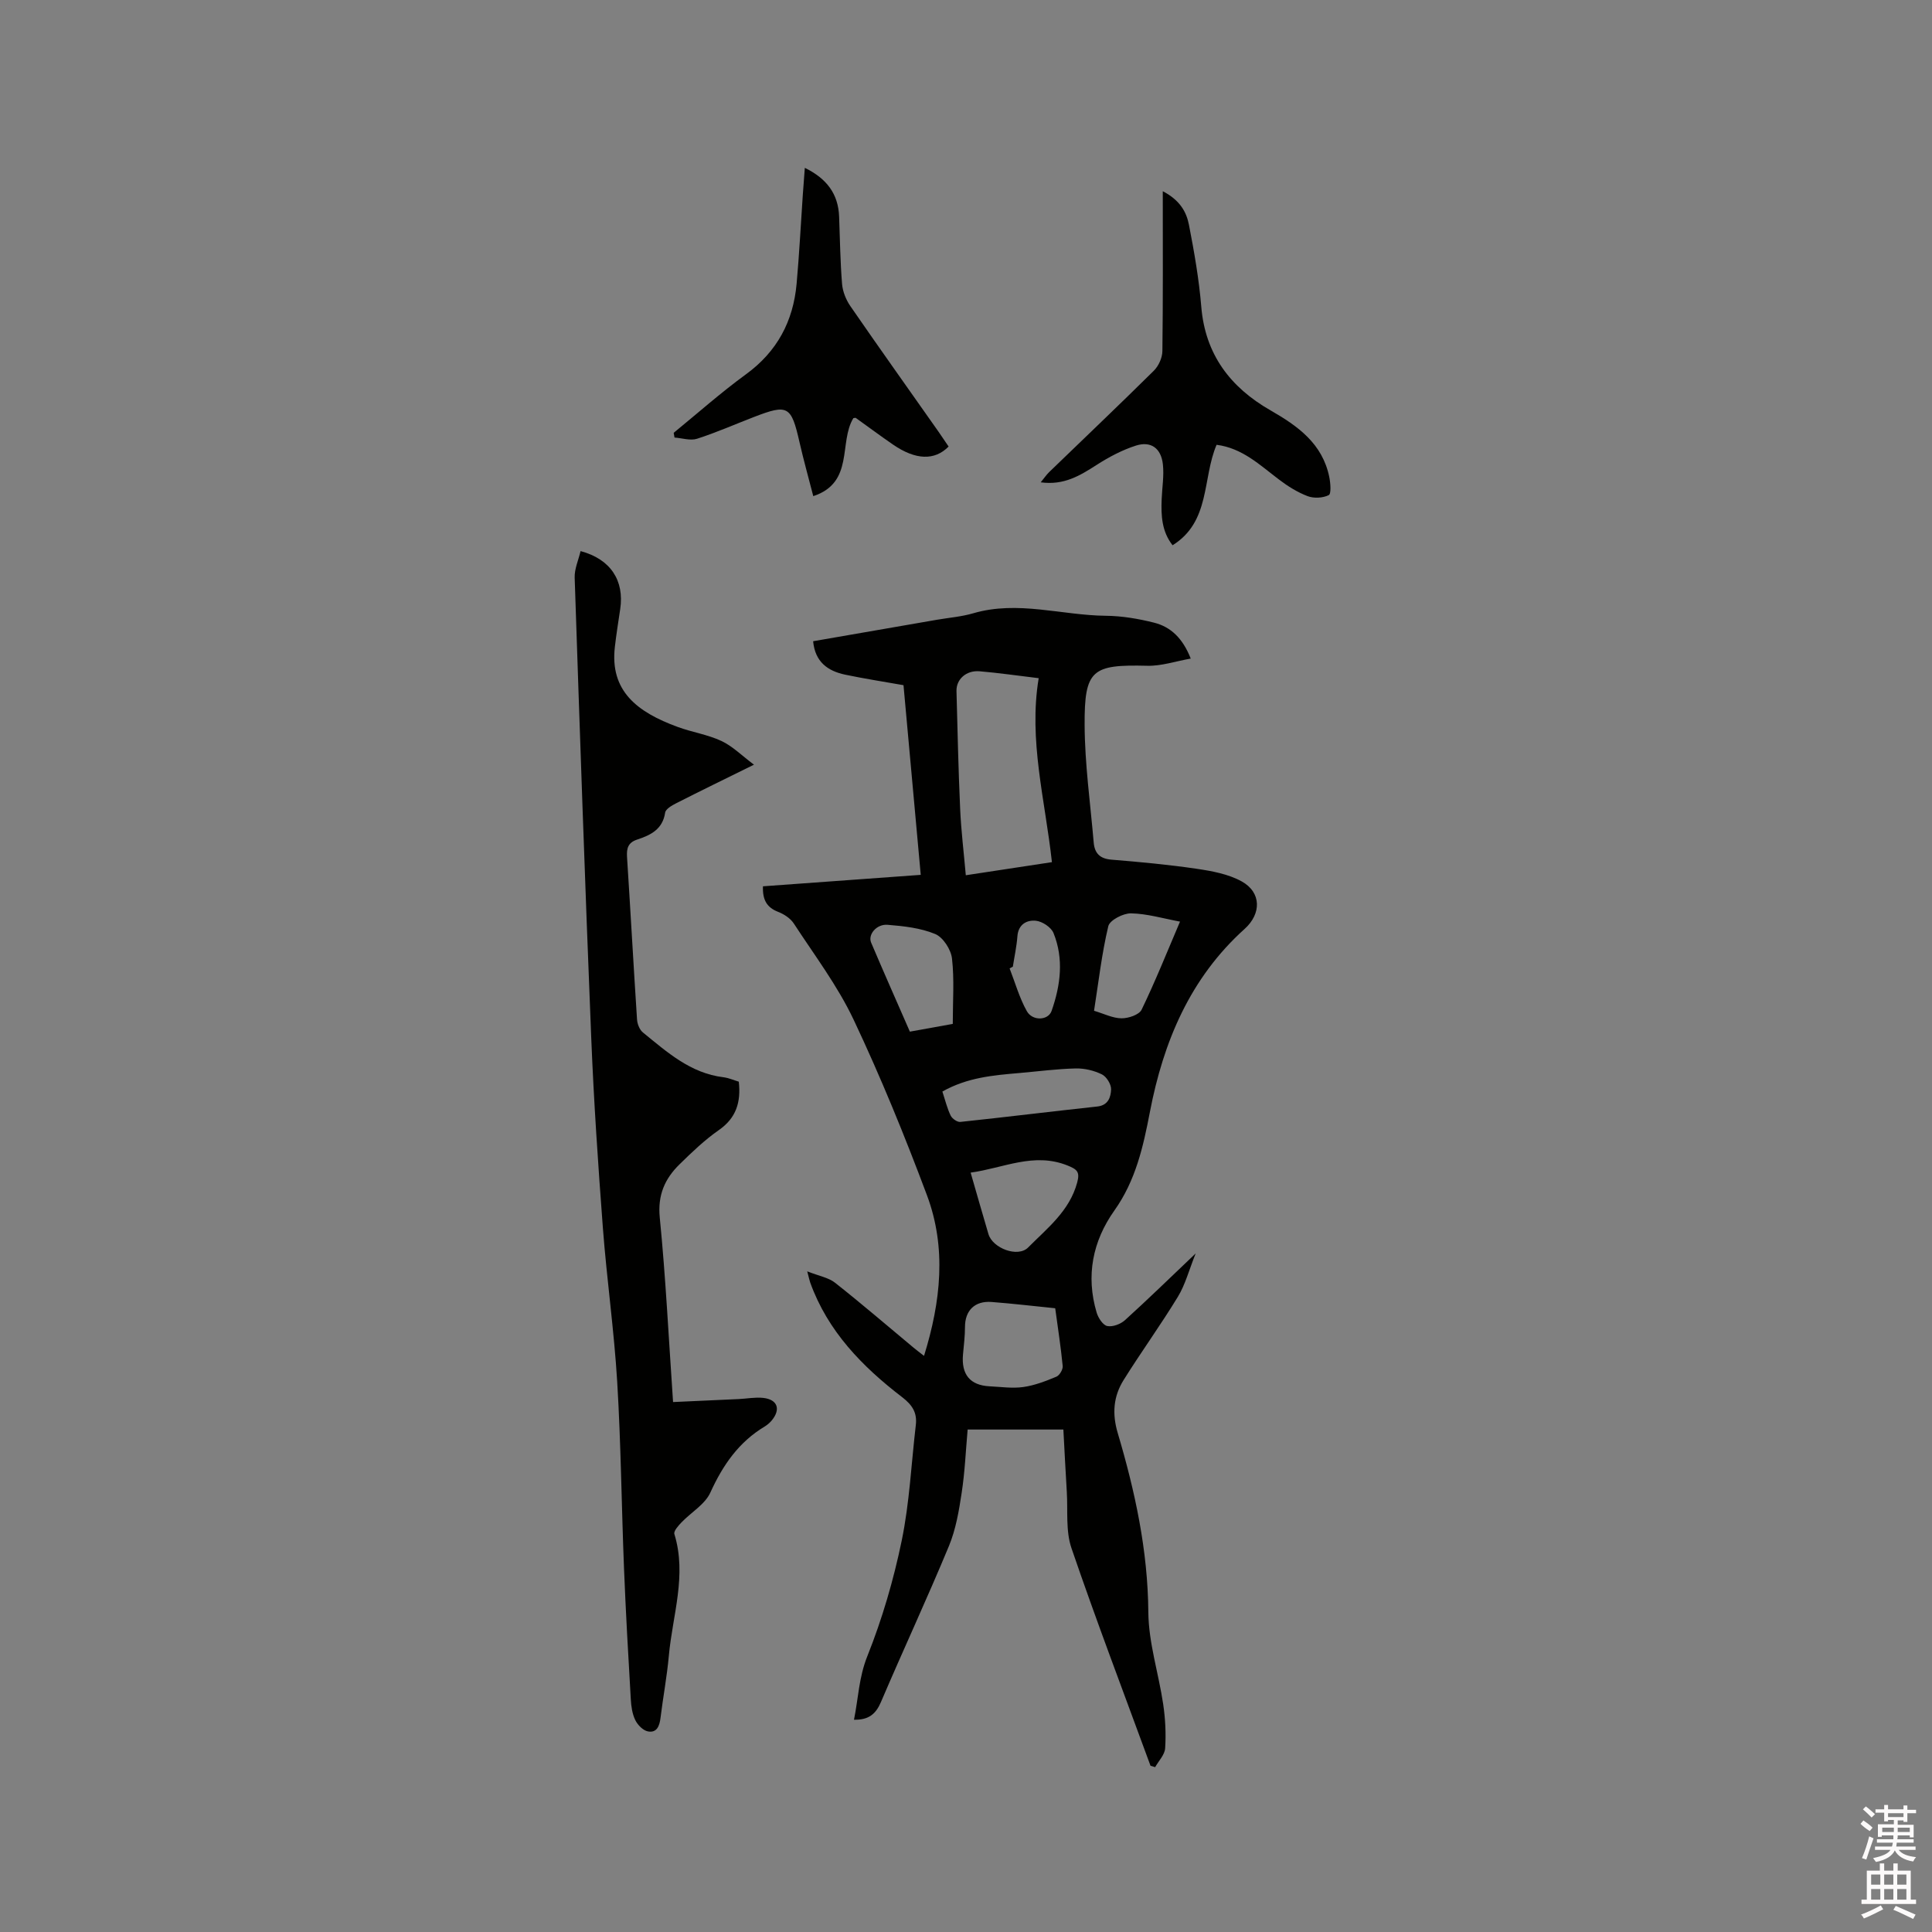
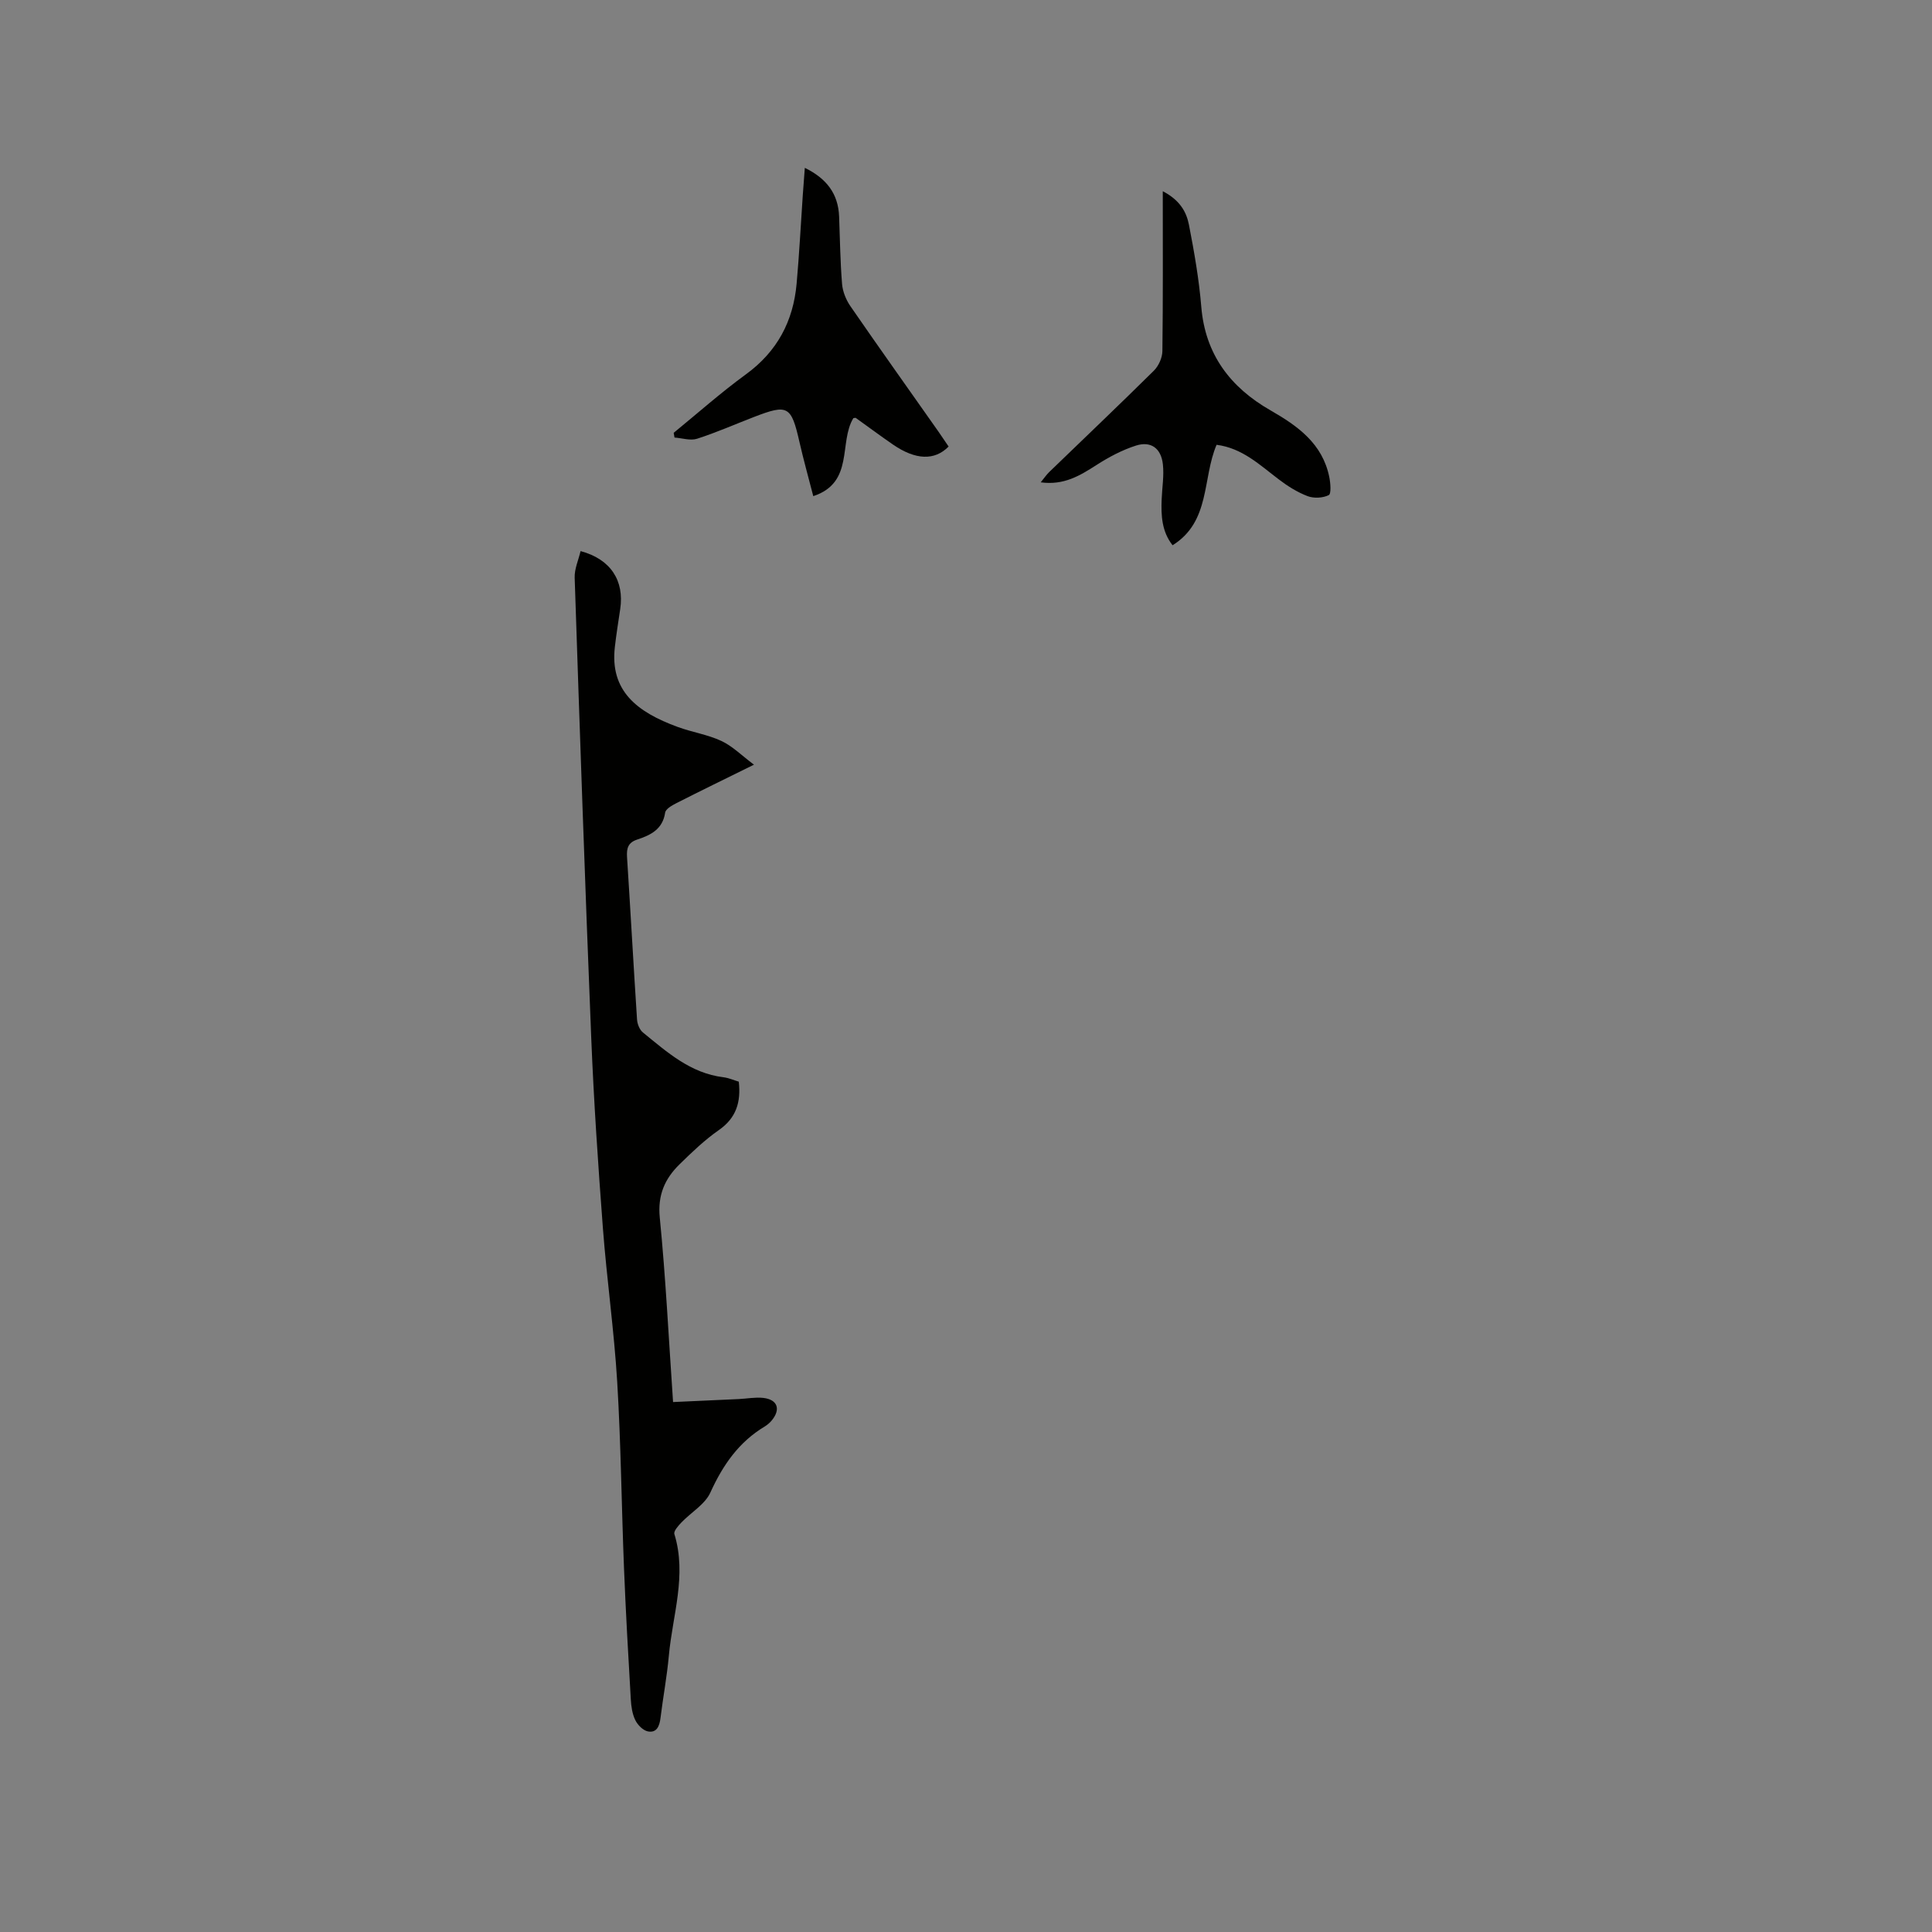
<svg xmlns="http://www.w3.org/2000/svg" enable-background="new 0 0 400 400" viewBox="0 0 400 400">
  <rect x="0" y="0" width="400" height="400" fill="#808080" stroke="none" />
-   <path d="m385.2 377.6.6-.7c.6.4 1.3.9 1.9 1.5l-.6.7c-.8-.5-1.4-1-1.9-1.5zm.3 7.1c.6-1.4 1.1-2.9 1.5-4.5.3.1.6.3.9.4-.5 1.4-1 2.9-1.5 4.4zm.2-10.1.6-.6c.7.5 1.3 1.1 1.9 1.6l-.7.7c-.6-.6-1.2-1.2-1.8-1.7zm8.4-.8h.8v.9h1.8v.7h-1.8v1.8h-.8v-.3h-1.2v.9h3.3v2.6h-.8v-.4h-2.5c0 .3 0 .6-.1.8h3.4v.7h-3.5c0 .3-.1.6-.1.8h4v.7h-3.5c.7.9 1.9 1.3 3.6 1.5-.2.2-.4.5-.6.9-1.9-.3-3.2-1.1-3.8-2.3-.5 1.1-1.8 2-3.9 2.4-.2-.3-.4-.5-.6-.8 1.9-.4 3.1-.9 3.6-1.7h-3.2v-.7h3.5c.1-.2.1-.5.2-.8h-3.3v-.7h3.4c0-.2 0-.5 0-.8h-2.4v.3h-.8v-2.6h3.3v-.9h-1.2v.3h-.8v-1.8h-1.8v-.7h1.8v-.9h.8v.9h3.2zm-4.4 5.5h2.4c0-.3 0-.6 0-.9h-2.4zm1.2-3.1h3.2v-.8h-3.2zm4.4 2.2h-2.4v.9h2.5v-.9z" fill="#fcfafa" />
-   <path d="m389.2 385.8h.9v1.5h1.9v-1.5h.9v1.5h2.7v6h1.1v.9h-11.3v-.9h1.1v-6h2.7zm.2 8.7.5.8c-1.2.6-2.5 1.3-4 1.9-.2-.3-.3-.6-.6-.8 1.6-.6 3-1.3 4.1-1.9zm-2-4.3h1.9v-2.1h-1.9zm0 3.1h1.9v-2.2h-1.9zm2.7-3.1h1.9v-2.1h-1.9zm0 3.1h1.9v-2.2h-1.9zm2.4 1.3c1.4.6 2.7 1.2 4.1 1.8l-.5.9c-1.5-.7-2.8-1.4-4.1-1.9zm2.2-6.5h-1.9v2.1h1.9zm-1.9 5.2h1.9v-2.2h-1.9z" fill="#fcfafa" />
  <g fill="#010100">
-     <path d="m238.2 365.58c-5.5-15-11.19-29.93-16.36-45.04-1.23-3.58-.73-7.76-.97-11.67-.26-4.23-.47-8.45-.71-12.9-6.56 0-12.97 0-19.82 0-.39 4.35-.57 8.78-1.24 13.13-.56 3.72-1.21 7.54-2.63 10.98-4.5 10.85-9.47 21.51-14.08 32.31-1.06 2.48-2.54 3.73-5.58 3.66.9-4.43 1-8.75 2.76-13.15 3.08-7.71 5.44-15.8 7.12-23.93 1.62-7.84 1.98-15.94 2.92-23.93.3-2.56-.72-4.15-2.84-5.78-8.24-6.32-15.39-13.63-19.02-23.71-.14-.38-.21-.79-.62-2.33 2.42.96 4.39 1.28 5.76 2.36 5.49 4.33 10.8 8.9 16.17 13.37.63.53 1.29 1.02 2.25 1.77 3.49-11.27 4.68-22.36.61-33.25-4.6-12.28-9.57-24.47-15.17-36.32-3.32-7.04-8.12-13.38-12.4-19.95-.7-1.07-2.03-1.94-3.25-2.41-2.34-.91-3.24-2.47-3.14-5.29 10.79-.78 21.51-1.56 32.67-2.37-1.19-13.14-2.37-26.07-3.57-39.27-4.04-.72-8.09-1.34-12.09-2.18-3.57-.76-6.22-2.61-6.62-6.92 8.58-1.49 17.12-2.97 25.66-4.45 2.5-.43 5.08-.63 7.5-1.34 9.22-2.7 18.29.43 27.44.52 3.34.03 6.75.61 10 1.43 3.43.87 5.91 3.19 7.58 7.43-3.17.56-6.1 1.57-9.01 1.49-11.41-.28-13.02.77-12.96 12.29.04 8.11 1.19 16.22 1.88 24.32.19 2.16 1.24 3.33 3.64 3.53 5.91.48 11.82 1.03 17.67 1.89 3.18.47 6.56 1.09 9.32 2.61 4.12 2.28 4.1 6.7.63 9.83-11.31 10.17-16.84 23.38-19.63 37.93-1.38 7.2-2.95 14.19-7.34 20.37-4.51 6.35-5.95 13.53-3.68 21.15.33 1.1 1.29 2.59 2.19 2.78 1.11.23 2.76-.39 3.67-1.21 4.7-4.26 9.25-8.69 14.64-13.82-1.39 3.48-2.15 6.45-3.67 8.95-3.57 5.87-7.62 11.45-11.26 17.28-2.09 3.35-2.4 6.93-1.21 10.94 3.59 12.09 6.24 24.31 6.34 37.1.05 6.37 2.14 12.7 3.08 19.08.44 3 .6 6.08.4 9.1-.08 1.34-1.34 2.61-2.07 3.91-.32-.09-.64-.19-.96-.29zm-20.41-187.08c-1.41-12.89-4.87-25.24-2.74-38.09-4.48-.54-8.35-1.1-12.24-1.43-2.76-.23-4.84 1.65-4.78 4.09.22 8.14.39 16.28.76 24.42.2 4.49.75 8.96 1.17 13.72 6.19-.94 11.81-1.79 17.83-2.71zm.68 92.36c-4.56-.46-8.86-.97-13.17-1.3-3.49-.27-5.51 1.78-5.51 5.17 0 1.89-.24 3.79-.41 5.68-.38 4.17 1.47 6.41 5.51 6.61 2.32.11 4.7.47 6.97.15 2.34-.33 4.64-1.22 6.85-2.14.65-.27 1.38-1.49 1.31-2.21-.39-3.97-1-7.92-1.55-11.96zm-17.51-28.08c1.34 4.63 2.49 8.69 3.69 12.73.87 2.92 6.07 4.92 8.21 2.77 3.96-3.99 8.57-7.55 10.16-13.45.59-2.2.01-2.72-2.01-3.53-6.96-2.79-13.2.53-20.05 1.48zm-3.7-30.79c0-4.71.34-9.18-.16-13.54-.21-1.86-1.84-4.39-3.47-5.07-3.04-1.26-6.52-1.64-9.86-1.91-2.3-.19-4.12 2.03-3.41 3.69 2.6 6.12 5.29 12.19 8.02 18.43 2.97-.53 5.75-1.03 8.88-1.6zm-2.15 14c.6 1.83.99 3.49 1.72 4.99.31.63 1.36 1.37 2 1.3 9.46-1 18.9-2.17 28.36-3.19 2.3-.25 2.79-2 2.85-3.54.04-1.05-.95-2.64-1.9-3.11-1.63-.8-3.6-1.27-5.42-1.23-3.9.09-7.79.61-11.69.95-5.37.46-10.74.91-15.92 3.83zm49.2-35.18c-3.54-.66-6.84-1.65-10.15-1.71-1.62-.03-4.41 1.42-4.7 2.66-1.36 5.71-2.02 11.59-2.95 17.51 2.08.62 3.89 1.55 5.7 1.56 1.42.01 3.64-.73 4.15-1.79 2.85-5.89 5.28-11.98 7.95-18.23zm-34.61 9.33c-.22.12-.45.24-.67.36 1.15 2.96 2.02 6.09 3.56 8.84 1.17 2.1 4.43 1.96 5.13-.04 1.86-5.3 2.56-10.78.4-16.12-.48-1.2-2.33-2.42-3.66-2.55-1.88-.19-3.65.75-3.82 3.25-.16 2.1-.62 4.18-.94 6.26z" />
    <path d="m156.1 158.32c-6.08 3-11.12 5.45-16.11 7.99-.89.45-2.17 1.19-2.28 1.94-.51 3.46-3.02 4.66-5.78 5.57-1.9.62-2.22 1.81-2.11 3.61.72 11.21 1.34 22.43 2.07 33.64.06.94.53 2.14 1.23 2.7 4.99 4.06 9.83 8.43 16.64 9.26 1.12.14 2.19.62 3.2.92.47 4.26-.54 7.52-4.13 10.02-2.94 2.05-5.57 4.57-8.14 7.09-3.05 2.99-4.56 6.37-4.09 11.05 1.23 12.44 1.84 24.94 2.75 38.17 4.62-.21 9.11-.41 13.61-.62 1.69-.08 3.4-.42 5.05-.24 2.98.33 3.69 2.35 1.76 4.68-.4.48-.91.91-1.44 1.24-5.39 3.23-8.68 8.01-11.26 13.68-1.12 2.46-4 4.1-6 6.2-.65.68-1.63 1.78-1.45 2.38 2.63 8.55-.38 16.81-1.14 25.17-.39 4.32-1.2 8.6-1.73 12.91-.2 1.67-.77 3.14-2.6 2.79-1.01-.19-2.14-1.34-2.62-2.34-.63-1.29-.85-2.85-.93-4.31-.53-9.07-1.05-18.15-1.41-27.23-.51-12.81-.63-25.64-1.4-38.43-.64-10.66-2.16-21.27-2.97-31.93-.99-13.09-1.88-26.2-2.41-39.32-1.29-31.77-2.37-63.54-3.43-95.32-.06-1.81.79-3.64 1.22-5.49 6.26 1.66 9.08 6.15 8.21 11.99-.39 2.62-.81 5.23-1.11 7.85-1.05 9.07 4.53 13.47 13.02 16.57 2.97 1.09 6.2 1.57 9.04 2.9 2.29 1.07 4.18 2.99 6.74 4.91z" />
    <path d="m196.4 92.45c-2.89 2.95-6.84 2.8-11.49-.39-2.62-1.8-5.16-3.7-7.74-5.54-.06-.04-.2.02-.49.05-3.07 5.03.23 13.33-8.3 16.15-.95-3.7-2-7.43-2.86-11.21-1.7-7.47-2.39-7.89-9.39-5.19-3.94 1.52-7.81 3.23-11.82 4.52-1.38.44-3.1-.14-4.66-.25-.06-.33-.11-.65-.17-.98 4.97-4.06 9.78-8.34 14.97-12.12 6.46-4.71 9.78-10.98 10.48-18.74.55-6.11.86-12.25 1.28-18.37.12-1.76.26-3.53.42-5.63 4.53 2.22 6.92 5.38 7.1 10.09.18 4.65.23 9.31.61 13.95.13 1.57.81 3.27 1.72 4.59 6.01 8.72 12.16 17.34 18.25 26 .72 1.03 1.41 2.07 2.09 3.07z" />
    <path d="m251.88 92.09c-2.98 6.97-1.23 15.89-9.11 20.8-2.24-2.84-2.4-6.15-2.26-9.52.09-2.42.52-4.88.25-7.26-.37-3.3-2.47-4.84-5.56-3.86-2.86.91-5.62 2.38-8.16 4.01-3.42 2.19-6.75 4.26-11.57 3.6.75-.92 1.18-1.56 1.72-2.09 7.24-7 14.54-13.94 21.7-21.02.99-.98 1.75-2.67 1.77-4.05.14-10.78.08-21.56.08-33.11 3.62 1.89 4.91 4.35 5.42 6.96 1.09 5.6 2.08 11.26 2.55 16.93.81 9.92 6.04 16.73 14.33 21.48 5.68 3.25 10.76 6.89 12.17 13.79.26 1.26.43 3.5-.11 3.76-1.22.61-3.08.7-4.38.21-2.12-.81-4.13-2.07-5.95-3.46-3.94-2.98-7.56-6.49-12.89-7.17z" />
  </g>
</svg>